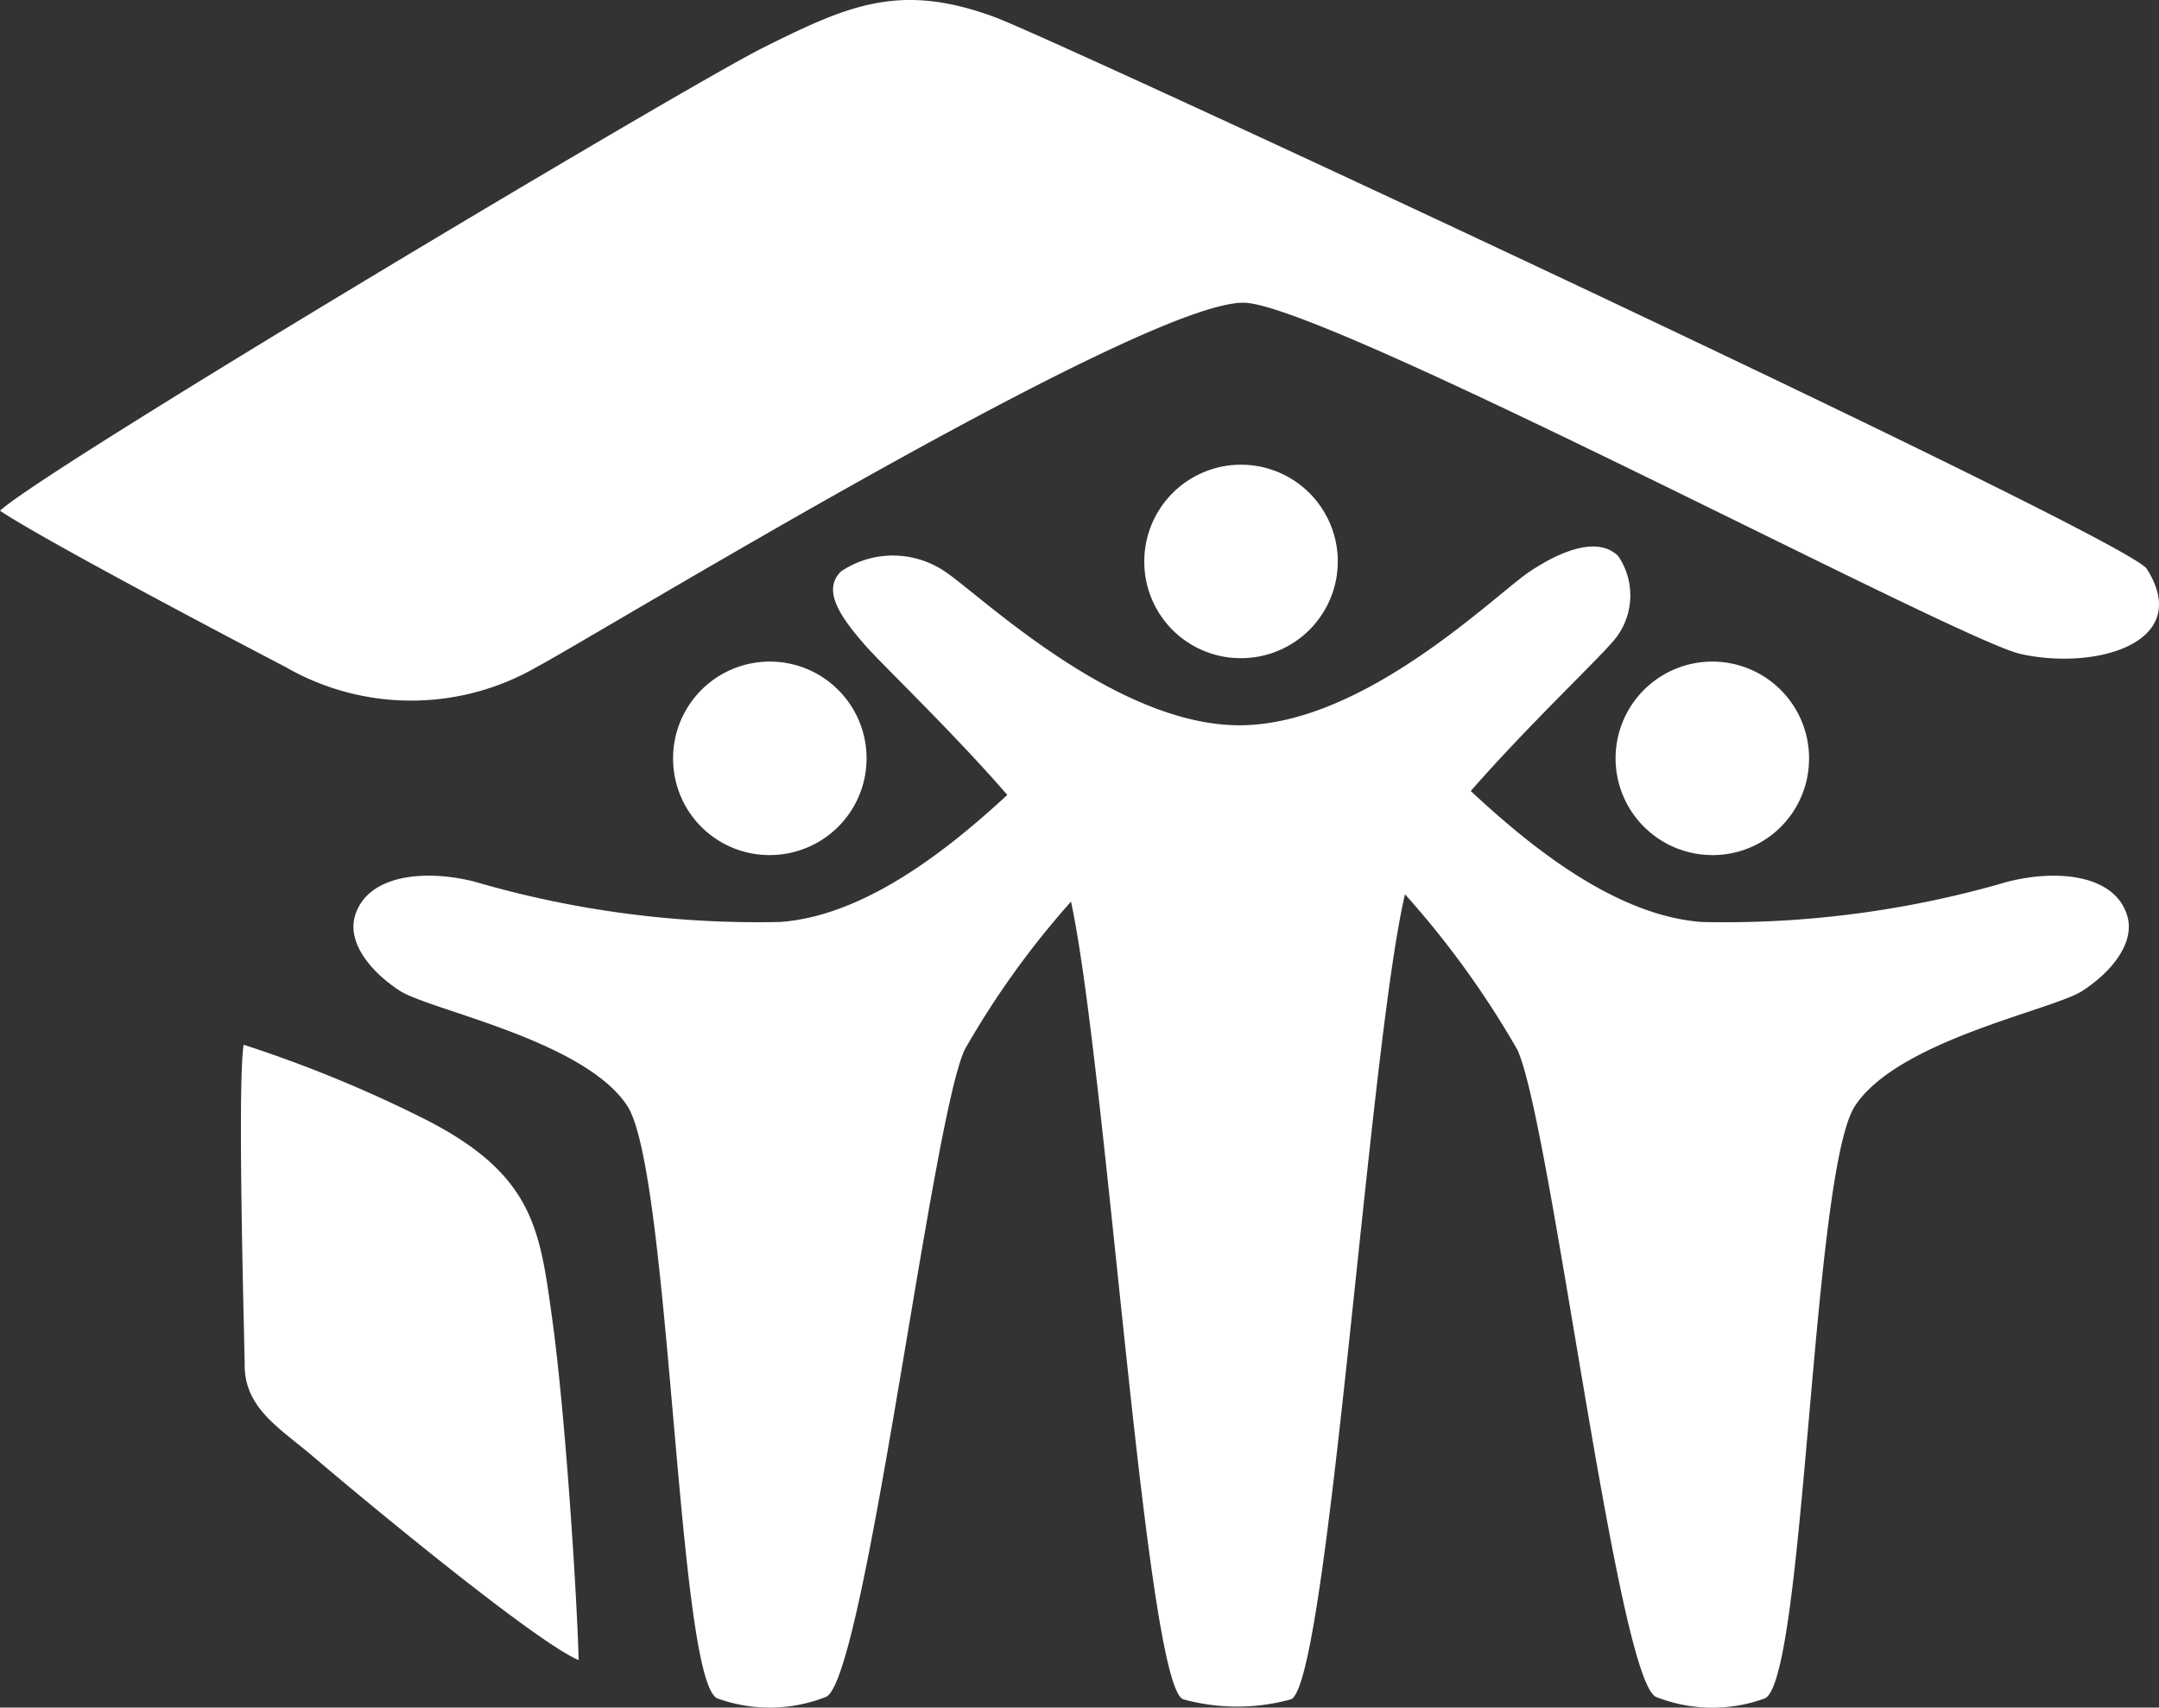
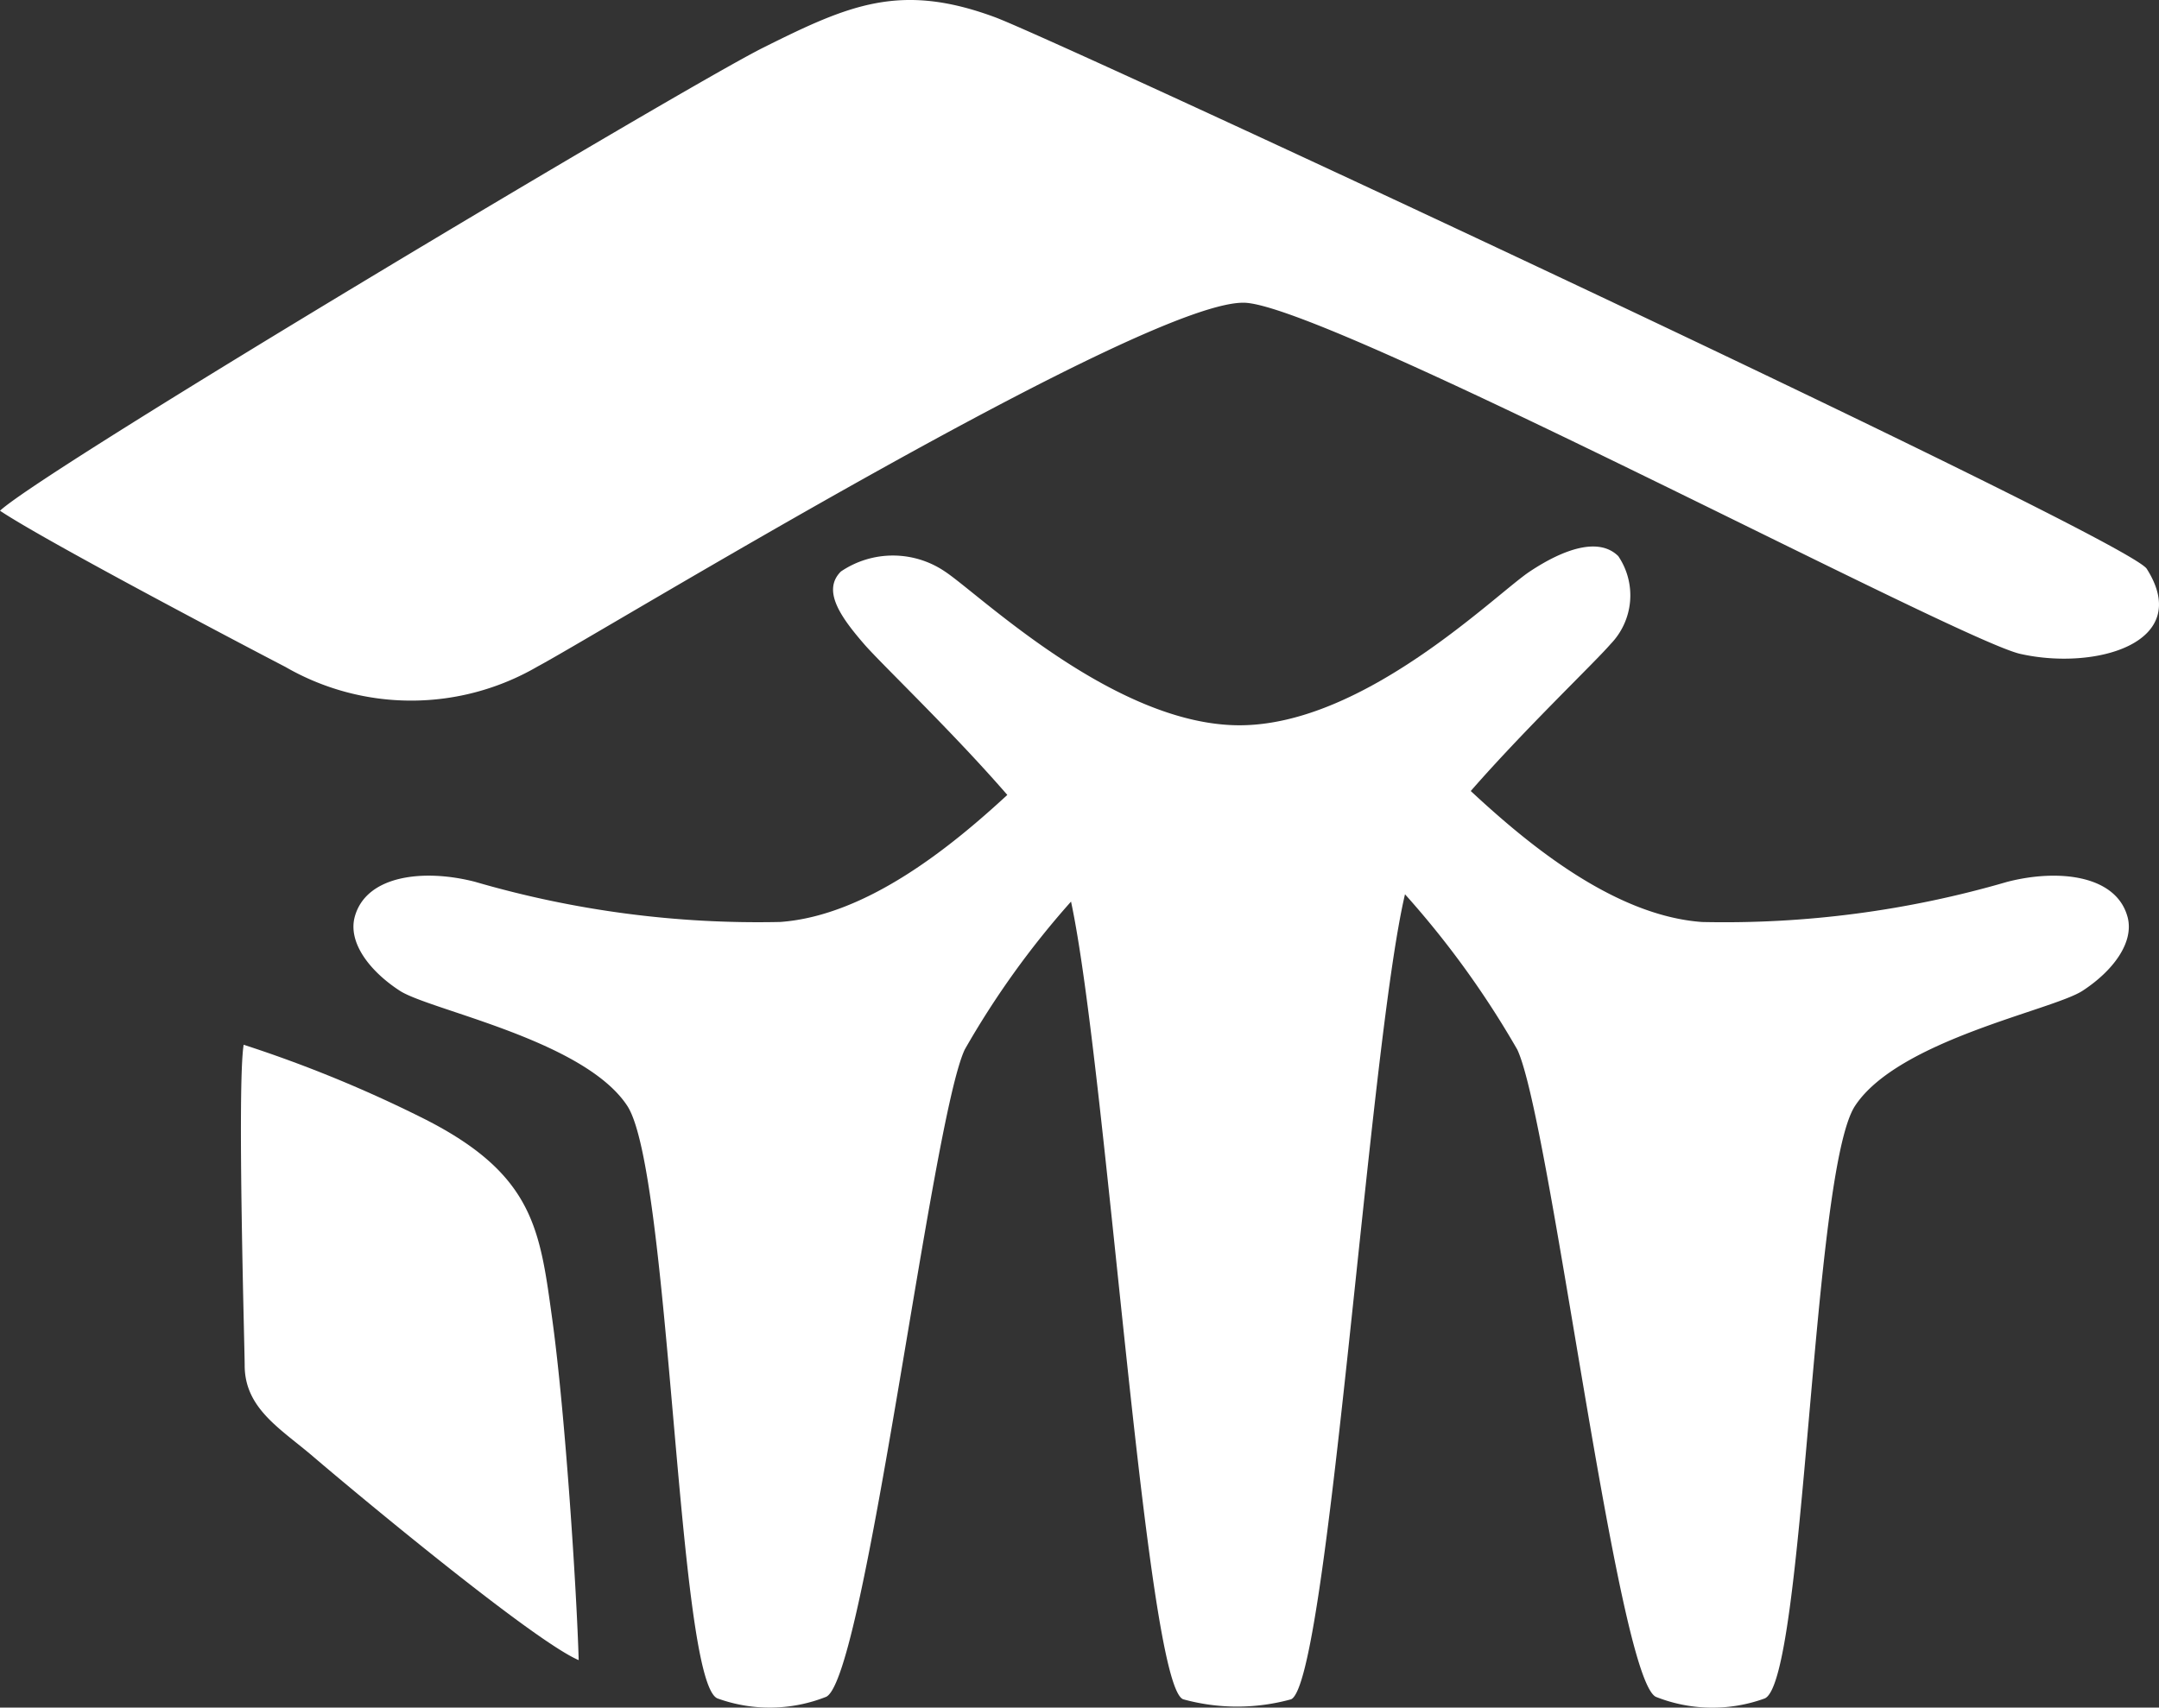
<svg xmlns="http://www.w3.org/2000/svg" width="63.47" height="50.205" viewBox="0 0 63.47 50.205">
  <rect x="0" y="0" width="63.47" height="50.205" fill="#333333" stroke="none" />
  <defs>
    <clipPath id="clip-path">
      <rect id="Rectangle_882" data-name="Rectangle 882" width="63.47" height="50.205" fill="none" />
    </clipPath>
  </defs>
  <g id="Group_987" data-name="Group 987" transform="translate(0 0)">
    <g id="Group_986" data-name="Group 986" transform="translate(0 0)" clip-path="url(#clip-path)">
-       <path id="Path_1136" data-name="Path 1136" d="M13.687,16.5a2.844,2.844,0,1,1,3.042,2.614A2.831,2.831,0,0,1,13.687,16.5" transform="translate(6.109 6.018)" fill="#fff" />
-       <path id="Path_1137" data-name="Path 1137" d="M38.512,16.5a2.844,2.844,0,1,0-3.044,2.614A2.832,2.832,0,0,0,38.512,16.5" transform="translate(14.662 6.018)" fill="#fff" />
      <path id="Path_1138" data-name="Path 1138" d="M59.337,21.991C59,20.766,57.3,20.579,55.8,20.967a29.693,29.693,0,0,1-8.969,1.18c-2.628-.188-5.2-2.364-6.8-3.851,1.588-1.82,3.64-3.774,4.11-4.32a2.056,2.056,0,0,0,.227-2.586c-.566-.561-1.584-.223-2.6.451s-4.865,4.522-8.535,4.522-7.642-3.848-8.662-4.522a2.724,2.724,0,0,0-3.055,0c-.566.561,0,1.348.681,2.135.48.558,2.607,2.584,4.21,4.435-1.607,1.483-4.114,3.551-6.676,3.735a29.7,29.7,0,0,1-8.969-1.18c-1.5-.388-3.2-.2-3.538,1.024-.21.765.446,1.609,1.324,2.179s5.41,1.444,6.685,3.381S16.7,44.472,17.885,44.974a4.5,4.5,0,0,0,3.2-.048C22.233,44.348,24.175,28,25.154,25.9a25.518,25.518,0,0,1,3.126-4.353c1.047,4.882,2.2,23.073,3.3,23.454a5.968,5.968,0,0,0,3.168,0c1.091-.47,2.284-19.14,3.35-23.669A26.862,26.862,0,0,1,41.4,25.9c.981,2.1,2.922,18.45,4.072,19.028a4.5,4.5,0,0,0,3.2.048c1.186-.5,1.381-15.487,2.657-17.424s5.809-2.812,6.685-3.381,1.533-1.413,1.324-2.179" transform="translate(3.206 4.961)" fill="#fff" />
-       <path id="Path_1139" data-name="Path 1139" d="M23.255,12.3A2.844,2.844,0,1,1,26.1,15.121,2.834,2.834,0,0,1,23.255,12.3" transform="translate(10.385 4.23)" fill="#fff" />
      <path id="Path_1140" data-name="Path 1140" d="M63.11,16.724c1.383,2.179-1.512,3-3.722,2.5C57.535,18.8,39.379,9.154,36.655,8.905S17.608,18.637,15.808,19.594a7.393,7.393,0,0,1-7.422.012c-.807-.417-7.029-3.68-8.386-4.59C1.357,13.756,20.242,2.491,22.439,1.4,24.968.136,26.475-.523,29.256.508c1.928.718,33.282,15.315,33.854,16.216" transform="translate(0 0)" fill="#fff" />
      <path id="Path_1141" data-name="Path 1141" d="M4.976,21.234a37.808,37.808,0,0,1,5.368,2.209c3.178,1.627,3.343,3.245,3.706,5.875.386,2.806.72,8.03.775,10.009-1.329-.567-6.537-4.9-7.781-5.964-.963-.829-2.04-1.422-2.038-2.707,0-.49-.226-8.215-.03-9.422" transform="translate(2.187 9.483)" fill="#fff" />
    </g>
  </g>
</svg>